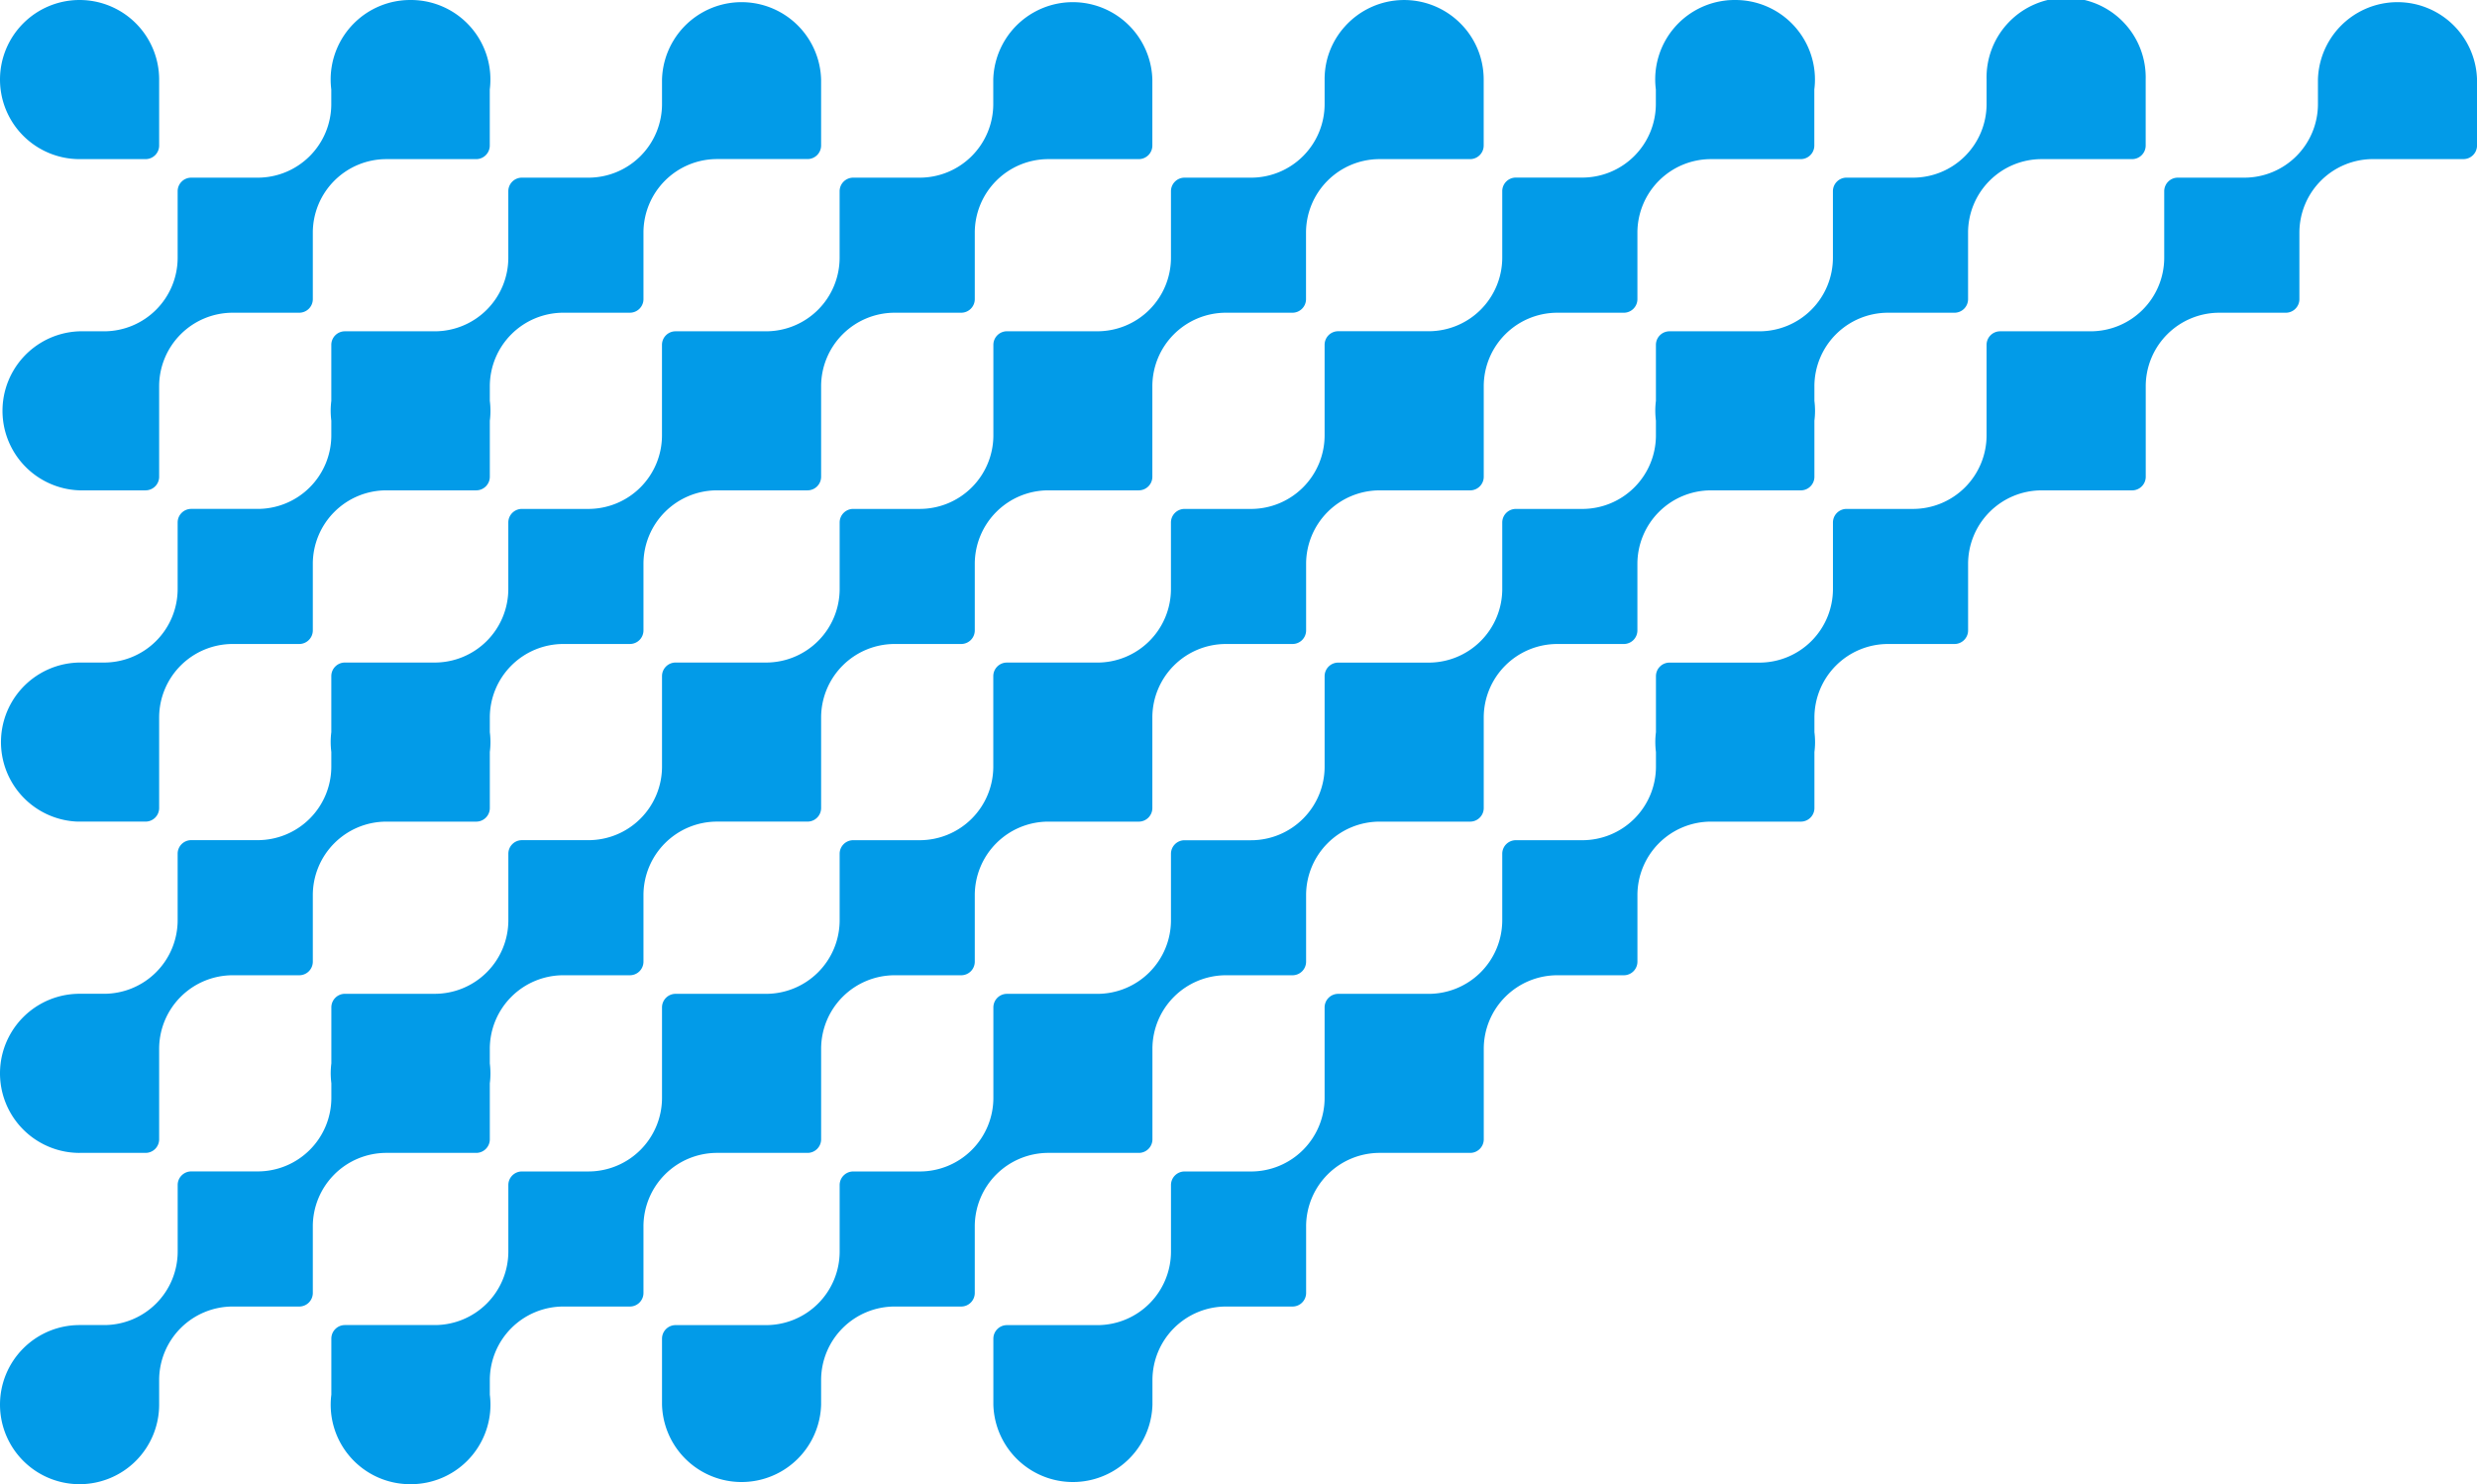
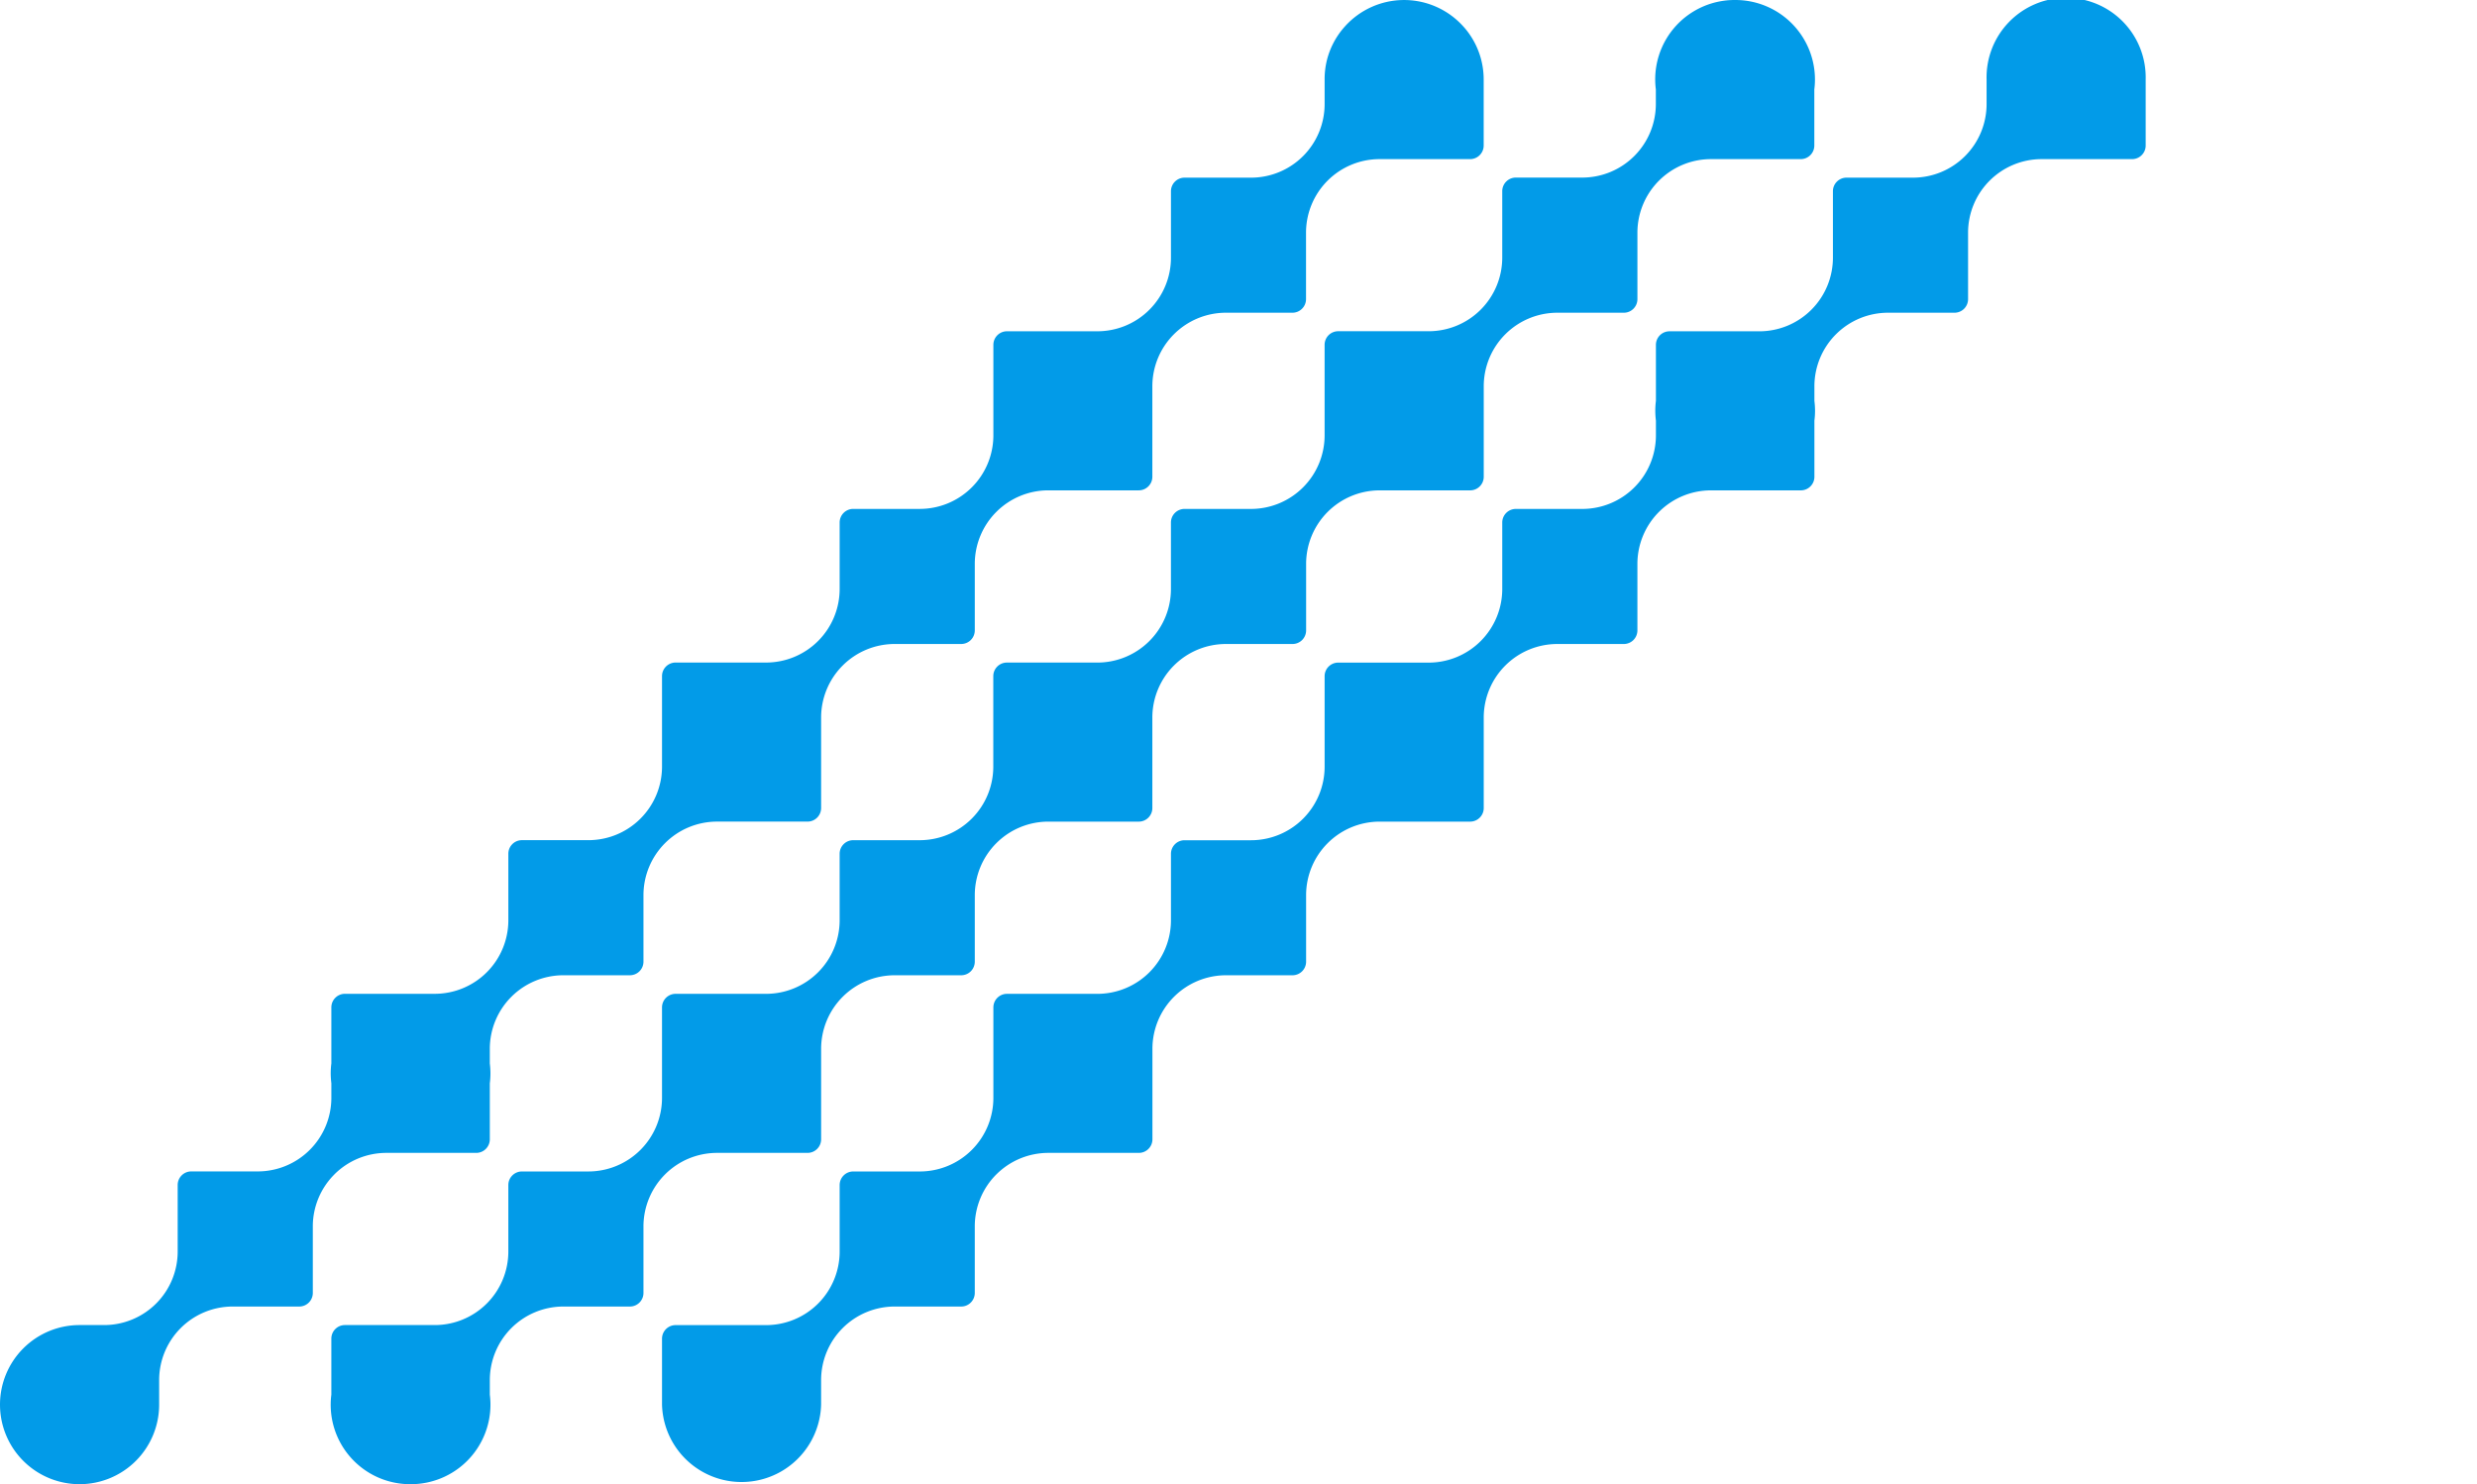
<svg xmlns="http://www.w3.org/2000/svg" id="Capa_1" data-name="Capa 1" width="2521.38" height="1510.99" viewBox="0 0 2521.38 1510.99">
  <defs>
    <style>
      .cls-1 {
        fill: #029be8;
      }
    </style>
  </defs>
  <path class="cls-1" d="M340.32,1195.65a74.89,74.89,0,0,1,53-21.93h91.43a13.84,13.84,0,0,0,13.84-13.84v-57.07c.05-.42.12-.85.16-1.28,0-.28.07-.55.09-.83a78.64,78.64,0,0,0,.39-7.86v-.11a84.3,84.3,0,0,0-.64-10.11v-14.83a74.91,74.91,0,0,1,74.91-74.92h67.67A13.84,13.84,0,0,0,655,979V911.36a74.91,74.91,0,0,1,74.91-74.91H822a13.83,13.83,0,0,0,13.83-13.83V730.54a74.92,74.92,0,0,1,74.92-74.92h67.66a13.83,13.83,0,0,0,13.84-13.84V574.11a74.92,74.92,0,0,1,74.91-74.91h92.07A13.83,13.83,0,0,0,1173,485.37V393.29a74.92,74.92,0,0,1,74.91-74.92h67.67a13.84,13.84,0,0,0,13.84-13.84V236.86A74.91,74.91,0,0,1,1404.36,162h92.07a13.84,13.84,0,0,0,13.84-13.83V81a81.26,81.26,0,0,0-2.55-20.23q-1-3.89-2.36-7.6a80.74,80.74,0,0,0-8.92-17.43q-1.08-1.61-2.25-3.18c-1.56-2.08-3.2-4.07-5-6a80.93,80.93,0,0,0-119.86,0c-1.75,1.92-3.4,3.91-5,6-.78,1.05-1.53,2.09-2.25,3.18a81,81,0,0,0-8.92,17.43,77.84,77.84,0,0,0-2.36,7.6A81.26,81.26,0,0,0,1348.35,81v24.94a74.91,74.91,0,0,1-74.91,74.93h-67.67a13.83,13.83,0,0,0-13.83,13.83v67.67A74.92,74.92,0,0,1,1117,337.26H1025a13.84,13.84,0,0,0-13.83,13.84v92.07a74.92,74.92,0,0,1-74.91,74.93H868.54a13.83,13.83,0,0,0-13.84,13.83V599.6a74.92,74.92,0,0,1-74.91,74.91H687.72a13.84,13.84,0,0,0-13.84,13.84v92.07A74.89,74.89,0,0,1,599,855.34H531.3a13.84,13.84,0,0,0-13.84,13.84v67.67a74.91,74.91,0,0,1-74.91,74.91H351.13a13.84,13.84,0,0,0-13.84,13.84v57a80.11,80.11,0,0,0-.65,10.11,84.26,84.26,0,0,0,.65,10.1v14.83a74.92,74.92,0,0,1-74.91,74.93H194.71a13.84,13.84,0,0,0-13.84,13.83v67.67A74.89,74.89,0,0,1,106,1349H81a81,81,0,1,0,81,81v-24.93a74.92,74.92,0,0,1,74.91-74.93h67.67a13.83,13.83,0,0,0,13.84-13.83v-67.67a74.93,74.93,0,0,1,21.94-53Z" transform="translate(0 0)" />
-   <path class="cls-1" d="M81,1173.72h67.15A13.84,13.84,0,0,0,162,1159.88v-92.07a74.92,74.92,0,0,1,74.91-74.93h67.67a13.83,13.83,0,0,0,13.84-13.83V911.38a74.91,74.91,0,0,1,74.91-74.91h91.43a13.84,13.84,0,0,0,13.84-13.84V765.56a82,82,0,0,0,.64-10v-.11a84.3,84.3,0,0,0-.64-10.11V730.54a74.91,74.91,0,0,1,74.91-74.92h67.67A13.83,13.83,0,0,0,655,641.78V574.11a74.92,74.92,0,0,1,74.91-74.91H822a13.83,13.83,0,0,0,13.83-13.83V393.29a74.92,74.92,0,0,1,74.91-74.92h67.67a13.84,13.84,0,0,0,13.84-13.84V236.86A74.91,74.91,0,0,1,1067.11,162h92.07A13.84,13.84,0,0,0,1173,148.12V81a81,81,0,0,0-161.94,0v24.94a74.92,74.92,0,0,1-74.91,74.93H868.5a13.83,13.83,0,0,0-13.84,13.83v67.67a74.92,74.92,0,0,1-74.91,74.91H687.68a13.84,13.84,0,0,0-13.84,13.84v92.07a74.89,74.89,0,0,1-74.91,74.92H531.26a13.84,13.84,0,0,0-13.84,13.84V599.6a74.91,74.91,0,0,1-74.91,74.91H351.09a13.84,13.84,0,0,0-13.84,13.84v57a80.12,80.12,0,0,0-.64,10.11,84.26,84.26,0,0,0,.64,10.1v14.83a74.92,74.92,0,0,1-74.91,74.93H194.67a13.84,13.84,0,0,0-13.84,13.83v67.67a74.89,74.89,0,0,1-74.91,74.91H81a81,81,0,0,0,0,162Z" transform="translate(0 0)" />
  <path class="cls-1" d="M676.92,1195.65a74.93,74.93,0,0,1,53-21.93H822a13.84,13.84,0,0,0,13.84-13.84v-92.07a74.91,74.91,0,0,1,74.91-74.93h67.67a13.83,13.83,0,0,0,13.83-13.83V911.38a74.91,74.91,0,0,1,74.92-74.91h92.07A13.84,13.84,0,0,0,1173,822.63V730.56A74.92,74.92,0,0,1,1248,655.63h67.67a13.83,13.83,0,0,0,13.84-13.83V574.13a74.92,74.92,0,0,1,74.91-74.91h92.07a13.84,13.84,0,0,0,13.84-13.84V393.31a74.92,74.92,0,0,1,74.91-74.93h67.67a13.84,13.84,0,0,0,13.84-13.83V236.88A74.91,74.91,0,0,1,1741.61,162H1833a13.84,13.84,0,0,0,13.83-13.84V91.07a79.84,79.84,0,0,0,.65-10.07,81,81,0,0,0-81-81h-.65a80.81,80.81,0,0,0-80.32,91v14.87a74.92,74.92,0,0,1-74.91,74.92H1543a13.83,13.83,0,0,0-13.84,13.84v67.67a74.92,74.92,0,0,1-74.91,74.91h-92.07a13.83,13.83,0,0,0-13.84,13.83V443.2a74.92,74.92,0,0,1-74.91,74.92h-67.67A13.84,13.84,0,0,0,1191.92,532v67.67A74.91,74.91,0,0,1,1117,674.54h-92.07a13.84,13.84,0,0,0-13.84,13.84v92.07a74.91,74.91,0,0,1-74.91,74.92H868.52a13.84,13.84,0,0,0-13.83,13.84v67.67a74.92,74.92,0,0,1-74.91,74.91H687.71a13.83,13.83,0,0,0-13.84,13.83v92.08A74.92,74.92,0,0,1,599,1192.62H531.29a13.84,13.84,0,0,0-13.84,13.84v67.67A74.91,74.91,0,0,1,442.54,1349H351.11a13.83,13.83,0,0,0-13.83,13.83v57A80.85,80.85,0,0,0,417.6,1511h.65a81,81,0,0,0,81-81,82.27,82.27,0,0,0-.65-10.11v-14.83a74.92,74.92,0,0,1,74.91-74.92h67.67A13.84,13.84,0,0,0,655,1316.32v-67.67a74.94,74.94,0,0,1,21.93-53Z" transform="translate(0 0)" />
  <path class="cls-1" d="M1014.17,1195.65a74.93,74.93,0,0,1,53-21.93h92.07a13.84,13.84,0,0,0,13.84-13.84v-92.07A74.91,74.91,0,0,1,1248,992.88h67.67a13.83,13.83,0,0,0,13.83-13.83V911.38a74.91,74.91,0,0,1,74.91-74.91h92.08a13.84,13.84,0,0,0,13.83-13.84V730.56a74.92,74.92,0,0,1,74.91-74.93h67.67a13.83,13.83,0,0,0,13.84-13.83V574.13a74.92,74.92,0,0,1,74.91-74.91h91.43a13.84,13.84,0,0,0,13.84-13.84V428.32a81.75,81.75,0,0,0,.64-10.07,84.3,84.3,0,0,0-.64-10.11V393.31a74.91,74.91,0,0,1,74.91-74.93h67.67a13.83,13.83,0,0,0,13.83-13.83V236.88A74.92,74.92,0,0,1,2078.21,162h92.07a13.84,13.84,0,0,0,13.84-13.84V81a81,81,0,1,0-161.94,0v24.94a74.91,74.91,0,0,1-74.91,74.92H1879.6a13.84,13.84,0,0,0-13.84,13.84v67.67a74.91,74.91,0,0,1-74.91,74.91h-91.42a13.83,13.83,0,0,0-13.84,13.83v57a80.24,80.24,0,0,0-.64,10.11,84.3,84.3,0,0,0,.64,10.11V443.2a74.92,74.92,0,0,1-74.91,74.92H1543A13.84,13.84,0,0,0,1529.17,532v67.67a74.91,74.91,0,0,1-74.91,74.91h-92.07a13.84,13.84,0,0,0-13.84,13.84v92.08a74.89,74.89,0,0,1-74.91,74.92h-67.67a13.84,13.84,0,0,0-13.83,13.84v67.67A74.92,74.92,0,0,1,1117,1011.8H1025a13.84,13.84,0,0,0-13.83,13.84v92.07a74.92,74.92,0,0,1-74.91,74.92H868.54a13.84,13.84,0,0,0-13.84,13.84v67.67a74.91,74.91,0,0,1-74.91,74.91H687.72a13.84,13.84,0,0,0-13.84,13.84V1430a81,81,0,0,0,161.94,0v-24.94a74.92,74.92,0,0,1,74.91-74.92H978.4a13.84,13.84,0,0,0,13.84-13.84v-67.67a74.94,74.94,0,0,1,21.93-53Z" transform="translate(0 0)" />
-   <path class="cls-1" d="M1351.44,1195.65a74.89,74.89,0,0,1,53-21.93h92.07a13.84,13.84,0,0,0,13.84-13.84v-92.07a74.92,74.92,0,0,1,74.91-74.93h67.67a13.84,13.84,0,0,0,13.84-13.83V911.38a74.89,74.89,0,0,1,74.91-74.91h91.43a13.84,13.84,0,0,0,13.83-13.84V765.56a79.56,79.56,0,0,0,.65-10.06,84.29,84.29,0,0,0-.65-10.11V730.56a74.92,74.92,0,0,1,74.91-74.93h67.67a13.84,13.84,0,0,0,13.84-13.83V574.13a74.91,74.91,0,0,1,74.91-74.91h92.07a13.84,13.84,0,0,0,13.84-13.84V393.31a74.91,74.91,0,0,1,74.91-74.93h67.67a13.84,13.84,0,0,0,13.84-13.83V236.88a74.91,74.91,0,0,1,74.9-74.91h92.08a13.84,13.84,0,0,0,13.83-13.84V81a81,81,0,0,0-161.94,0v24.94a74.91,74.91,0,0,1-74.91,74.92h-67.67A13.83,13.83,0,0,0,2203,194.7v67.67a74.92,74.92,0,0,1-74.91,74.91H2036a13.83,13.83,0,0,0-13.83,13.83v92.07a74.92,74.92,0,0,1-74.91,74.93h-67.67A13.84,13.84,0,0,0,1865.79,532v67.66a74.91,74.91,0,0,1-74.91,74.92h-91.43a13.83,13.83,0,0,0-13.83,13.83v57a80.23,80.23,0,0,0-.65,10.11,82.27,82.27,0,0,0,.65,10.11v14.83a74.92,74.92,0,0,1-74.91,74.92H1543a13.84,13.84,0,0,0-13.84,13.84v67.67a74.92,74.92,0,0,1-74.91,74.91h-92.07a13.83,13.83,0,0,0-13.84,13.83v92.09a74.92,74.92,0,0,1-74.91,74.92H1205.8a13.84,13.84,0,0,0-13.84,13.84v67.67a74.91,74.91,0,0,1-74.91,74.91H1025a13.84,13.84,0,0,0-13.84,13.84V1430a81,81,0,0,0,161.94,0v-24.94a74.92,74.92,0,0,1,74.91-74.92h67.67a13.84,13.84,0,0,0,13.84-13.84v-67.67a74.9,74.9,0,0,1,21.94-53Z" transform="translate(0 0)" />
-   <path class="cls-1" d="M76.81,836.34c1.38.07,2.78.11,4.17.11h67.14A13.83,13.83,0,0,0,162,822.61V730.54a74.92,74.92,0,0,1,74.91-74.92h67.67a13.84,13.84,0,0,0,13.84-13.84V574.11a74.91,74.91,0,0,1,74.91-74.91h91.43a13.84,13.84,0,0,0,13.84-13.83V428.3c.05-.43.12-.86.16-1.28s.06-.56.09-.84c.25-2.58.39-5.2.39-7.85v-.11a84.3,84.3,0,0,0-.64-10.11V393.28a74.91,74.91,0,0,1,74.91-74.92h67.66A13.84,13.84,0,0,0,655,304.52V236.85a74.92,74.92,0,0,1,74.91-74.91h92.07a13.83,13.83,0,0,0,13.84-13.84V81a81,81,0,0,0-161.94,0v24.94a74.91,74.91,0,0,1-74.91,74.92H531.26a13.84,13.84,0,0,0-13.84,13.84v67.67a74.91,74.91,0,0,1-74.91,74.91H351.08a13.83,13.83,0,0,0-13.83,13.84v57a80.24,80.24,0,0,0-.64,10.11,84.3,84.3,0,0,0,.64,10.11v14.83a74.91,74.91,0,0,1-74.91,74.92H194.67a13.84,13.84,0,0,0-13.84,13.84V599.6a74.91,74.91,0,0,1-74.91,74.91H81a81,81,0,0,0-4.15,161.83Z" transform="translate(0 0)" />
-   <path class="cls-1" d="M81,162h67.14A13.83,13.83,0,0,0,162,148.12V81a81,81,0,1,0-81,81Z" transform="translate(0 0)" />
-   <path class="cls-1" d="M81,499.2h67.15A13.83,13.83,0,0,0,162,485.37V393.29a74.92,74.92,0,0,1,74.91-74.92h67.67a13.83,13.83,0,0,0,13.84-13.84V236.86A74.92,74.92,0,0,1,393.28,162h91.43a13.84,13.84,0,0,0,13.84-13.83V91.05A80.88,80.88,0,0,0,418.22,0h-.64a81,81,0,0,0-81,81,83.5,83.5,0,0,0,.64,10.07v14.87a74.92,74.92,0,0,1-74.91,74.93H194.67a13.84,13.84,0,0,0-13.84,13.83v67.67a74.91,74.91,0,0,1-74.91,74.91H81A81,81,0,0,0,81,499.2Z" transform="translate(0 0)" />
</svg>